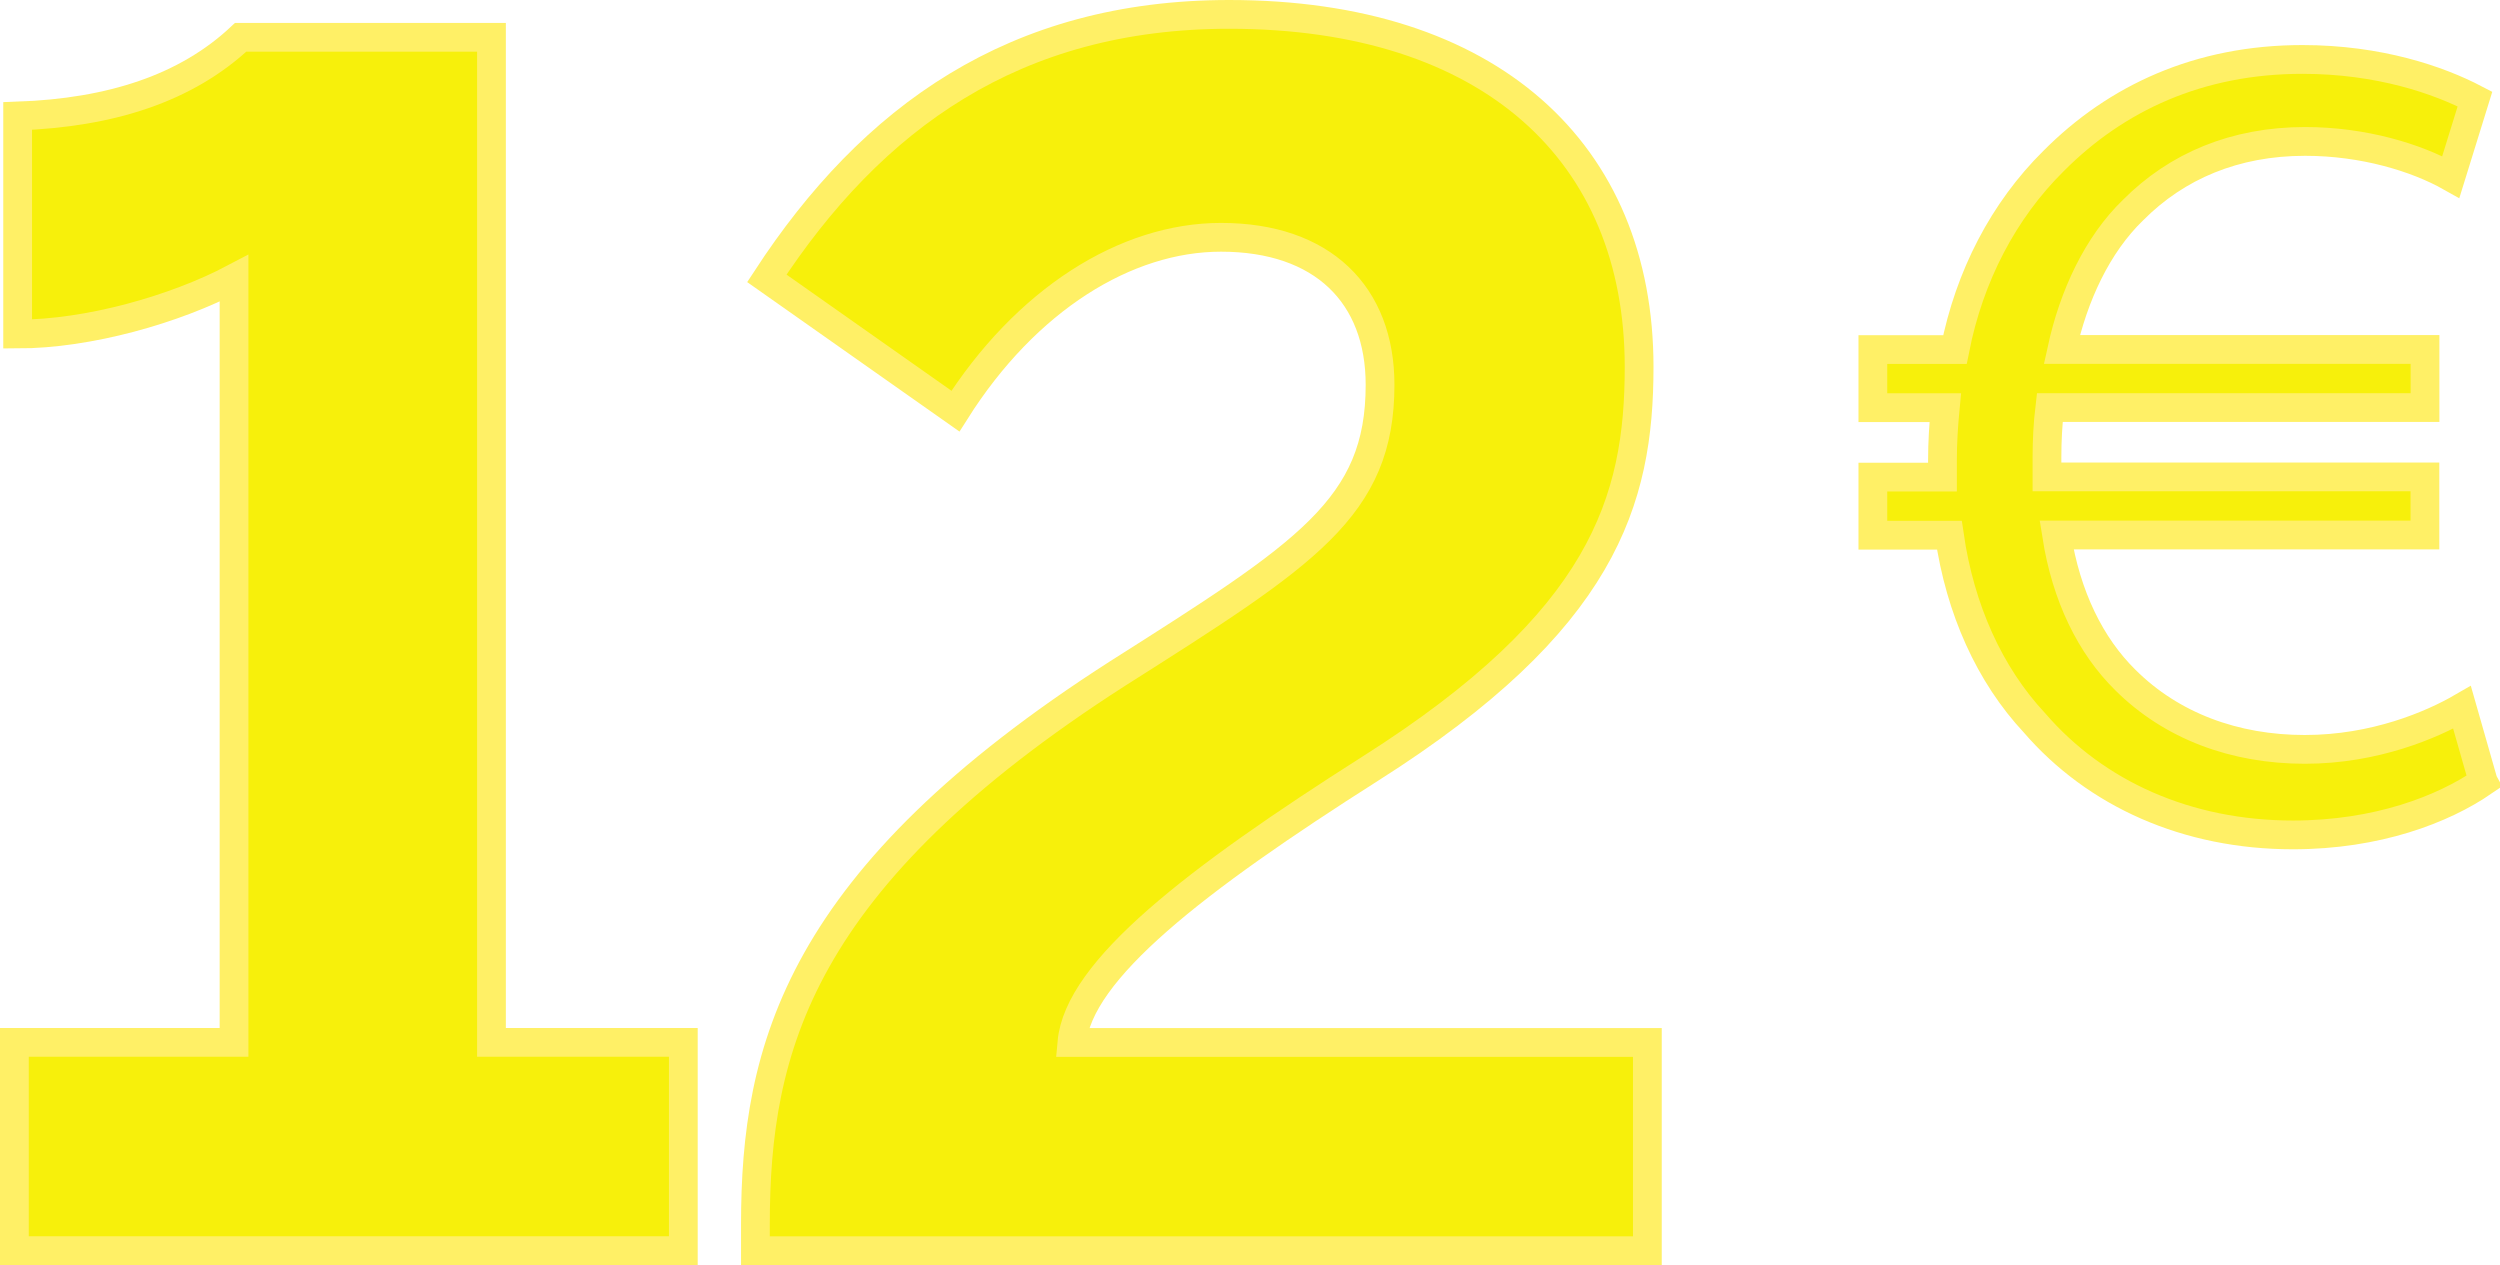
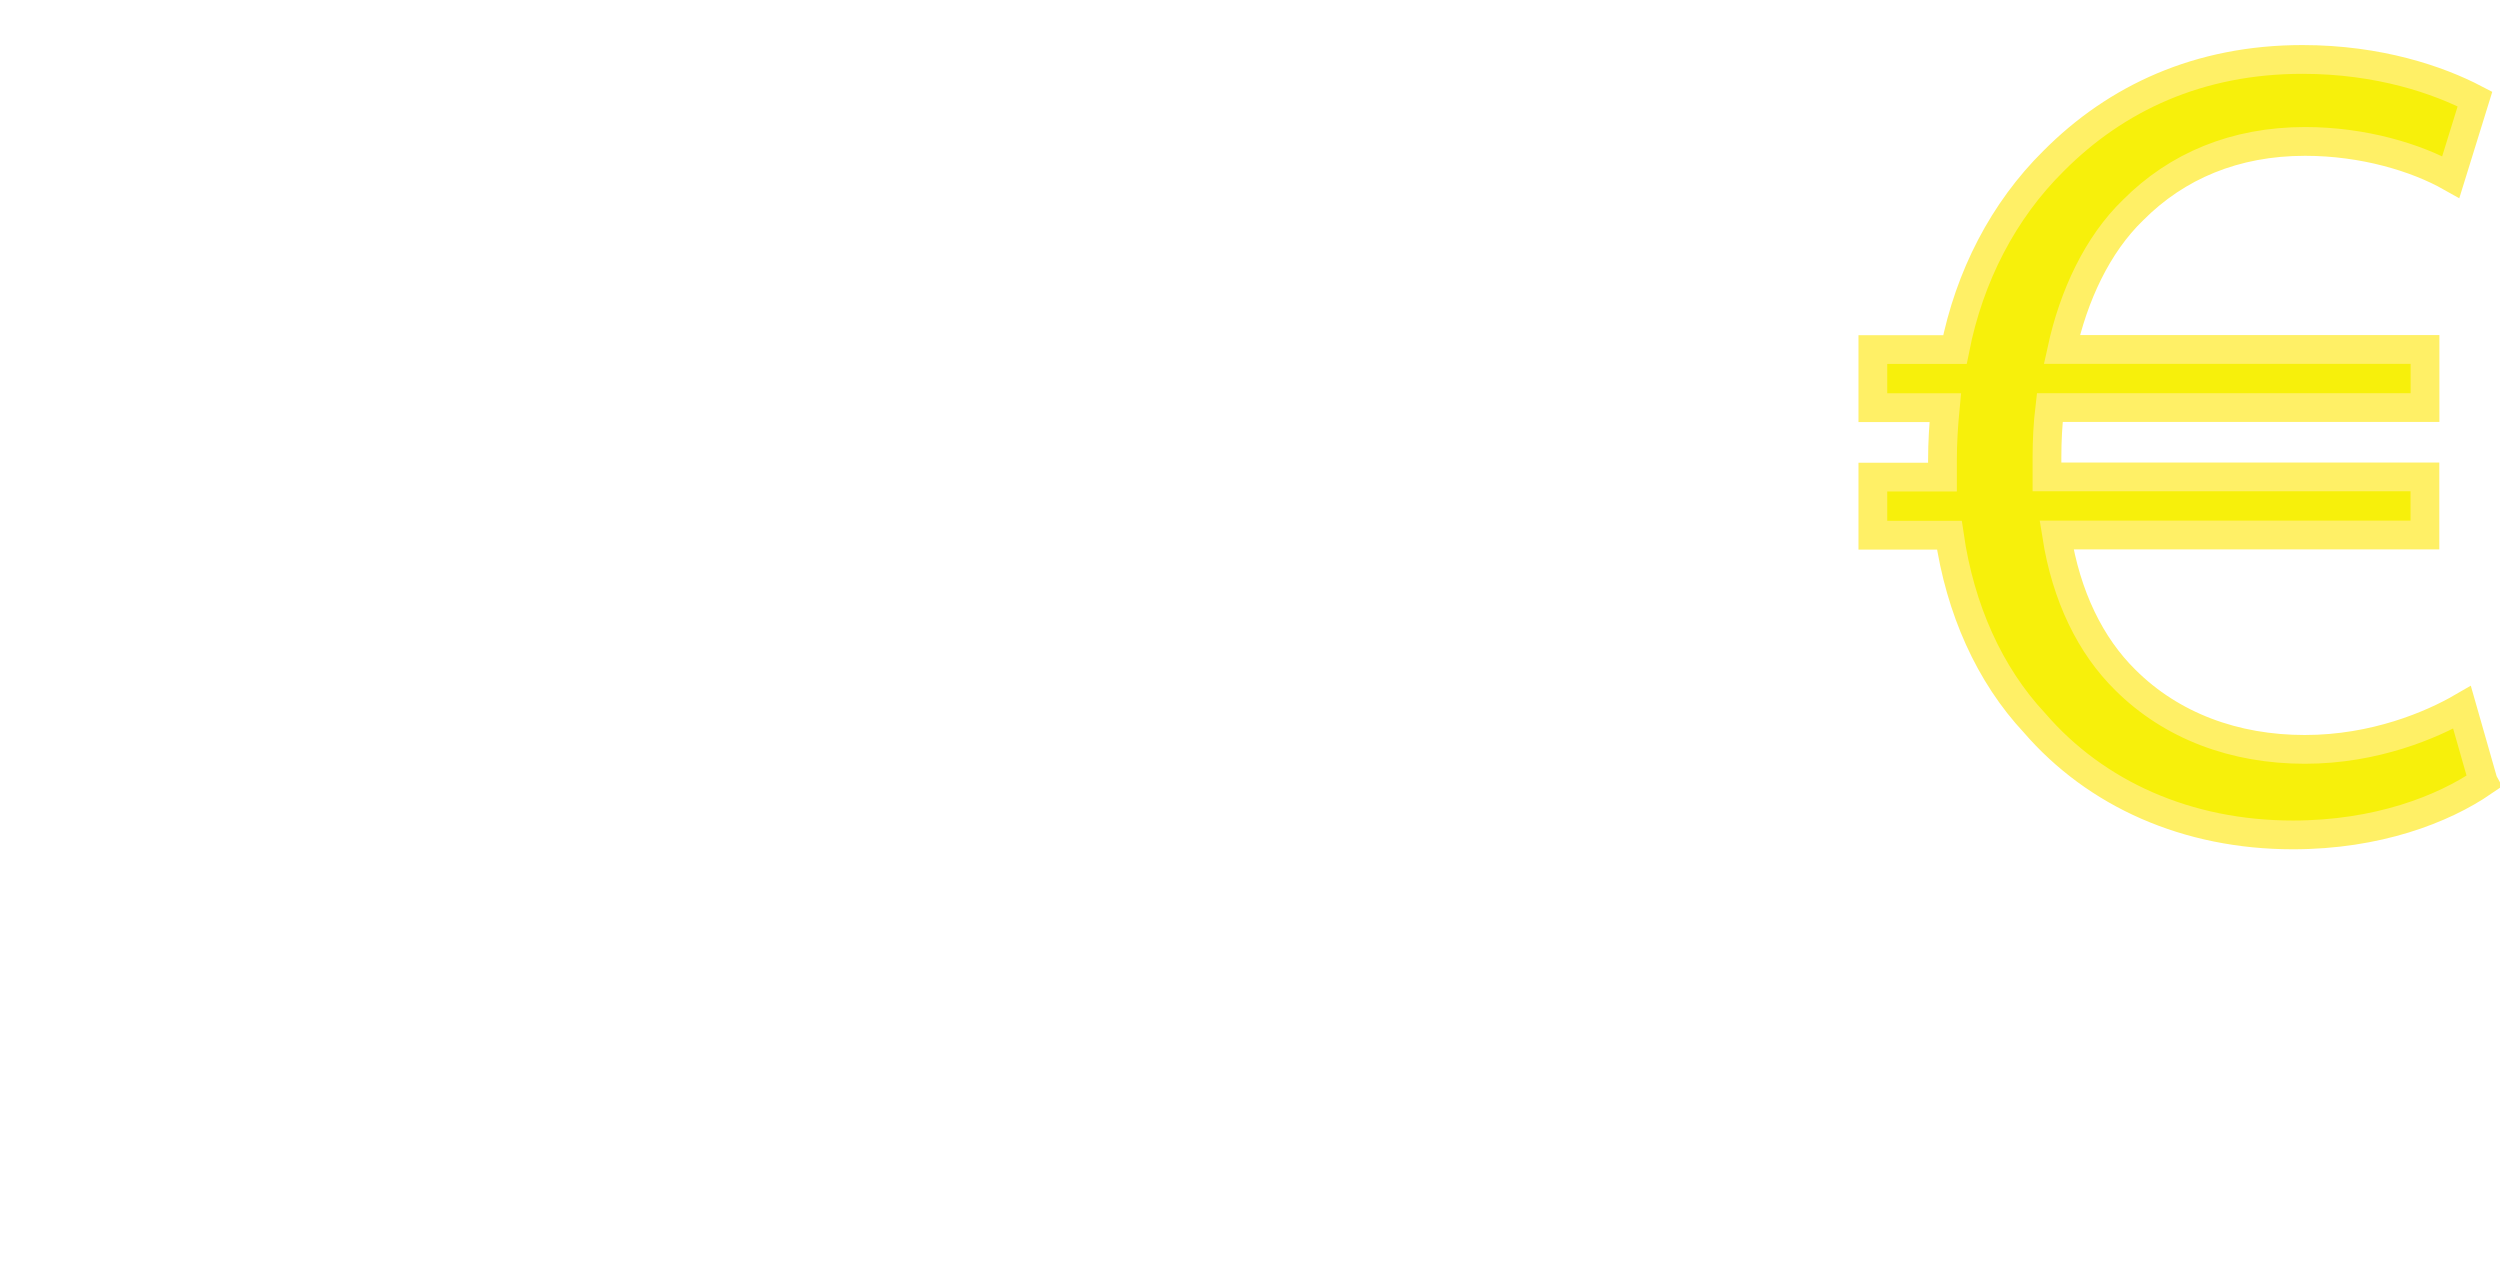
<svg xmlns="http://www.w3.org/2000/svg" id="Layer_2" viewBox="0 0 260.75 131.94">
  <defs>
    <style>.cls-1{fill:#f7f00b;stroke:#fff066;stroke-miterlimit:10;stroke-width:3px;}.cls-2{filter:url(#outer-glow-1);}.cls-3{filter:url(#outer-glow-2);}</style>
    <filter id="outer-glow-1" filterUnits="userSpaceOnUse">
      <feOffset dx="0" dy="0" />
      <feGaussianBlur result="blur" stdDeviation="11.34" />
      <feFlood flood-color="#fff200" flood-opacity=".75" />
      <feComposite in2="blur" operator="in" />
      <feComposite in="SourceGraphic" />
    </filter>
    <filter id="outer-glow-2" filterUnits="userSpaceOnUse">
      <feOffset dx="0" dy="0" />
      <feGaussianBlur result="blur-2" stdDeviation="11.34" />
      <feFlood flood-color="#fff200" flood-opacity=".75" />
      <feComposite in2="blur-2" operator="in" />
      <feComposite in="SourceGraphic" />
    </filter>
  </defs>
  <g id="Layer_1-2">
    <g class="cls-2">
-       <path class="cls-1" d="M1.5,108.72H24.41V29.03c-6.16,3.25-15.22,5.81-22.57,5.81V12.1c9.75-.34,17.61-2.91,23.26-8.21h26.16V108.72h20.01v21.72H1.5v-21.72Z" />
-       <path class="cls-1" d="M78.79,127.7c0-18.3,4.45-36.08,37.79-57.46,19.67-12.48,27.36-17.27,27.36-30.1,0-9.41-5.99-15.39-16.59-15.39-9.92,0-20.35,6.5-27.7,18.13l-19.67-13.85C90.93,12.27,105.81,1.5,128.21,1.5c27.19,0,42.75,14.36,42.75,36.77,0,14.02-3.76,26.51-28.04,41.9-18.3,11.63-30.44,21.03-31.12,28.56h60.02v21.72H78.79v-2.74Z" />
-     </g>
+       </g>
    <g class="cls-3">
      <path class="cls-1" d="M259.01,81.54c-4.21,2.89-11.08,5.54-19.86,5.54-11.03,0-20.55-4.27-26.94-11.67-4.71-5.04-7.77-11.86-8.89-19.59h-7.98v-6.06h7.26v-1.78c0-1.85,.12-3.69,.29-5.46h-7.55v-6.06h8.56c1.51-7.65,5.06-14.5,10.29-19.67,6.51-6.55,15.15-10.59,25.95-10.59,8,0,14.21,2.15,18,4.13l-2.52,8.13c-3.6-2.03-9.12-3.71-15.2-3.71-7.34,0-13.39,2.58-17.94,7.16-3.73,3.6-6.21,8.94-7.43,14.54h37.88v6.06h-39.14c-.2,1.68-.29,3.48-.29,5.19v2.04h39.42v6.06h-38.42c1.01,6.43,3.56,11.56,7.16,15.11,4.83,4.82,11.42,7.25,18.73,7.25s13.26-2.56,16.4-4.38l2.21,7.74Z" />
    </g>
  </g>
</svg>